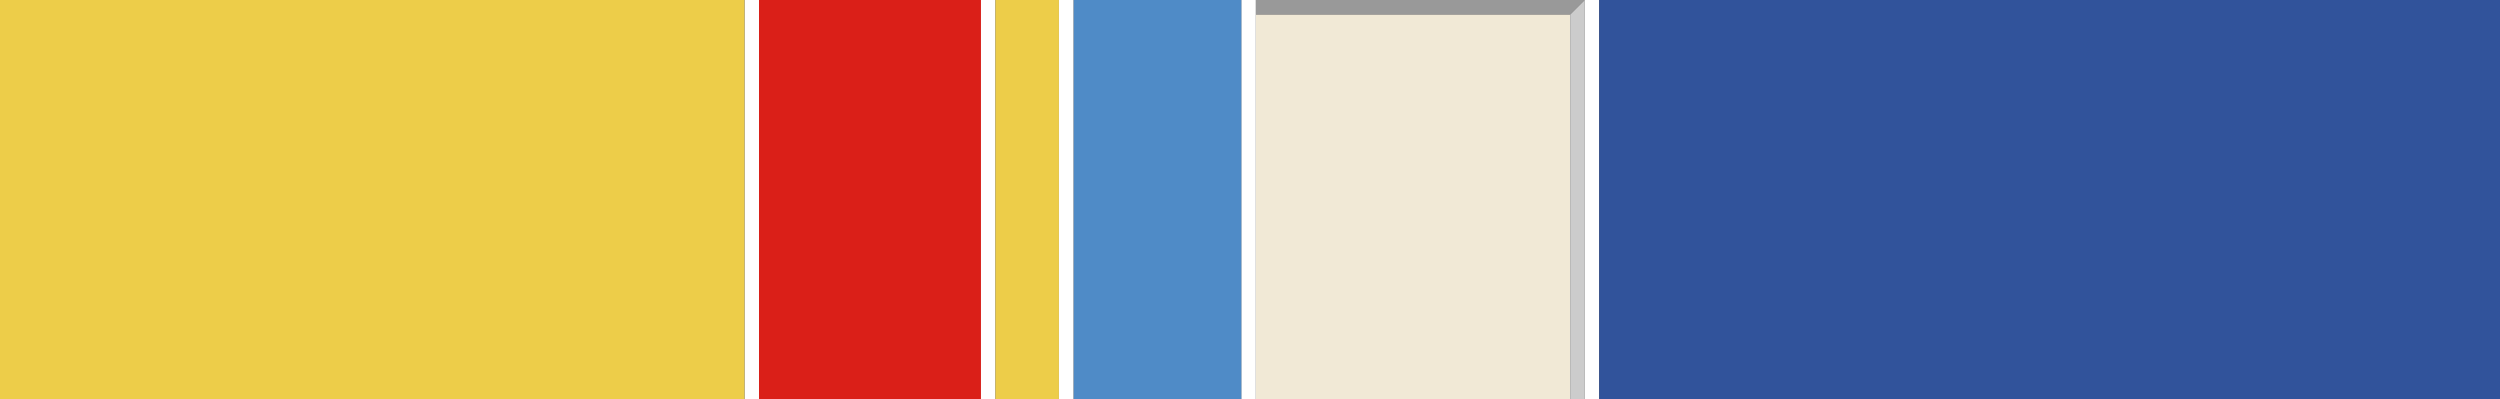
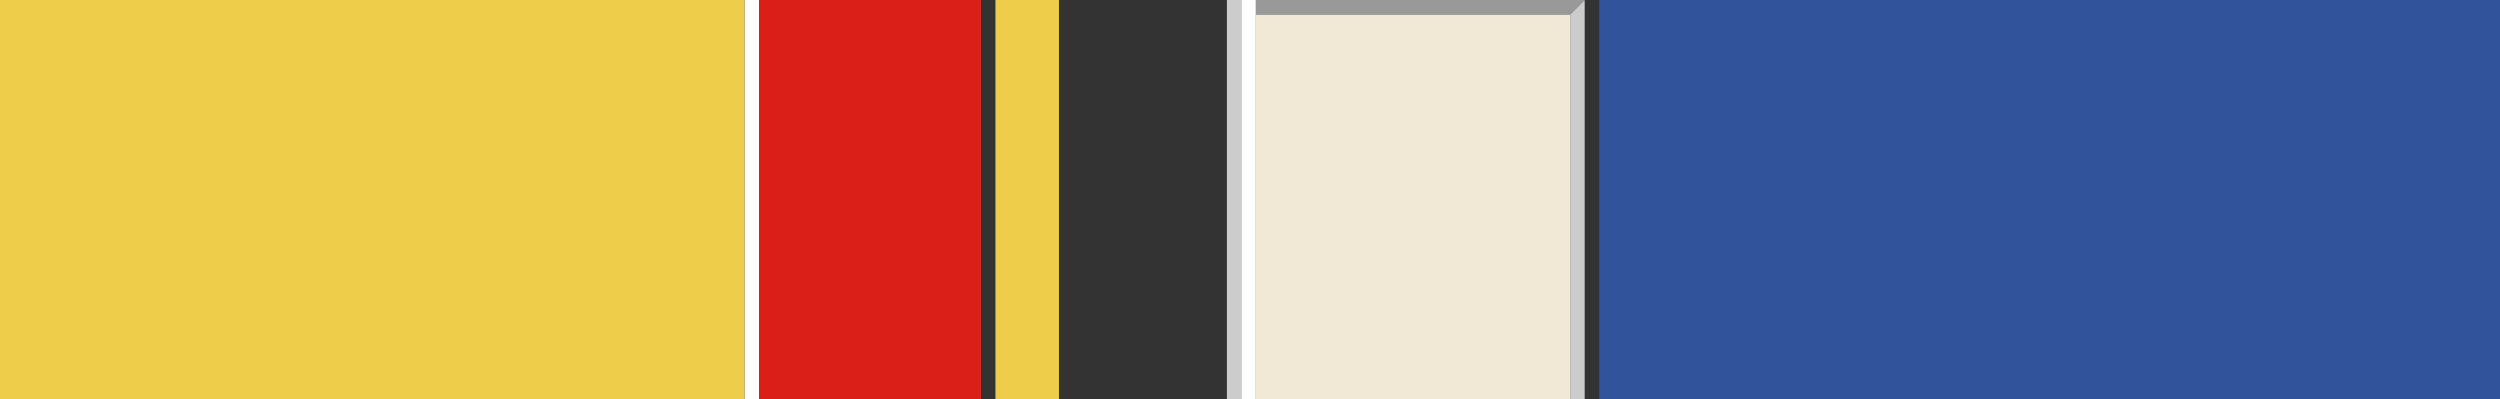
<svg xmlns="http://www.w3.org/2000/svg" width="888.07" height="141.73" viewBox="0 0 888.07 141.73">
  <rect x="0" y="0" width="888.07" height="141.73" fill="#333333" stroke="none" />
  <defs>
    <style>.cls-1,.cls-4{fill:#ccc;}.cls-2{fill:#f1e9d6;}.cls-3{fill:#999;}.cls-3,.cls-4{fill-rule:evenodd;}.cls-5{fill:#fff;}.cls-6{fill:#31539b;}.cls-7{fill:#edcd49;}.cls-8{fill:#4f8bc7;}.cls-9{fill:#da1f18;}</style>
  </defs>
  <title>гмы</title>
  <g id="Слой_2" data-name="Слой 2">
    <g id="Слой_1-2" data-name="Слой 1">
      <rect class="cls-1" x="435.83" width="5.12" height="141.73" />
      <rect class="cls-1" x="337.29" width="11.16" height="141.73" />
      <rect class="cls-2" x="446.1" y="5.09" width="111.66" height="136.65" />
      <polygon class="cls-3" points="446.1 0 562.92 0 557.76 5.16 446.1 5.16 446.1 0" />
      <polygon class="cls-4" points="562.92 141.73 562.92 0 557.76 5.16 557.76 141.73 562.92 141.73" />
-       <rect class="cls-5" x="348.46" width="5.16" height="141.73" />
      <rect class="cls-5" x="264.46" width="5.16" height="141.73" />
      <rect class="cls-5" x="440.94" width="5.16" height="141.73" />
-       <rect class="cls-5" x="562.92" width="5.16" height="141.73" />
      <rect class="cls-6" x="568.09" width="319.98" height="141.73" />
      <rect class="cls-7" width="264.45" height="141.73" />
-       <rect class="cls-8" x="381.33" width="59.62" height="141.73" />
      <rect class="cls-9" x="269.62" width="78.84" height="141.73" />
      <rect class="cls-7" x="353.61" width="22.56" height="141.73" />
-       <rect class="cls-5" x="376.17" width="5.16" height="141.73" />
    </g>
  </g>
</svg>